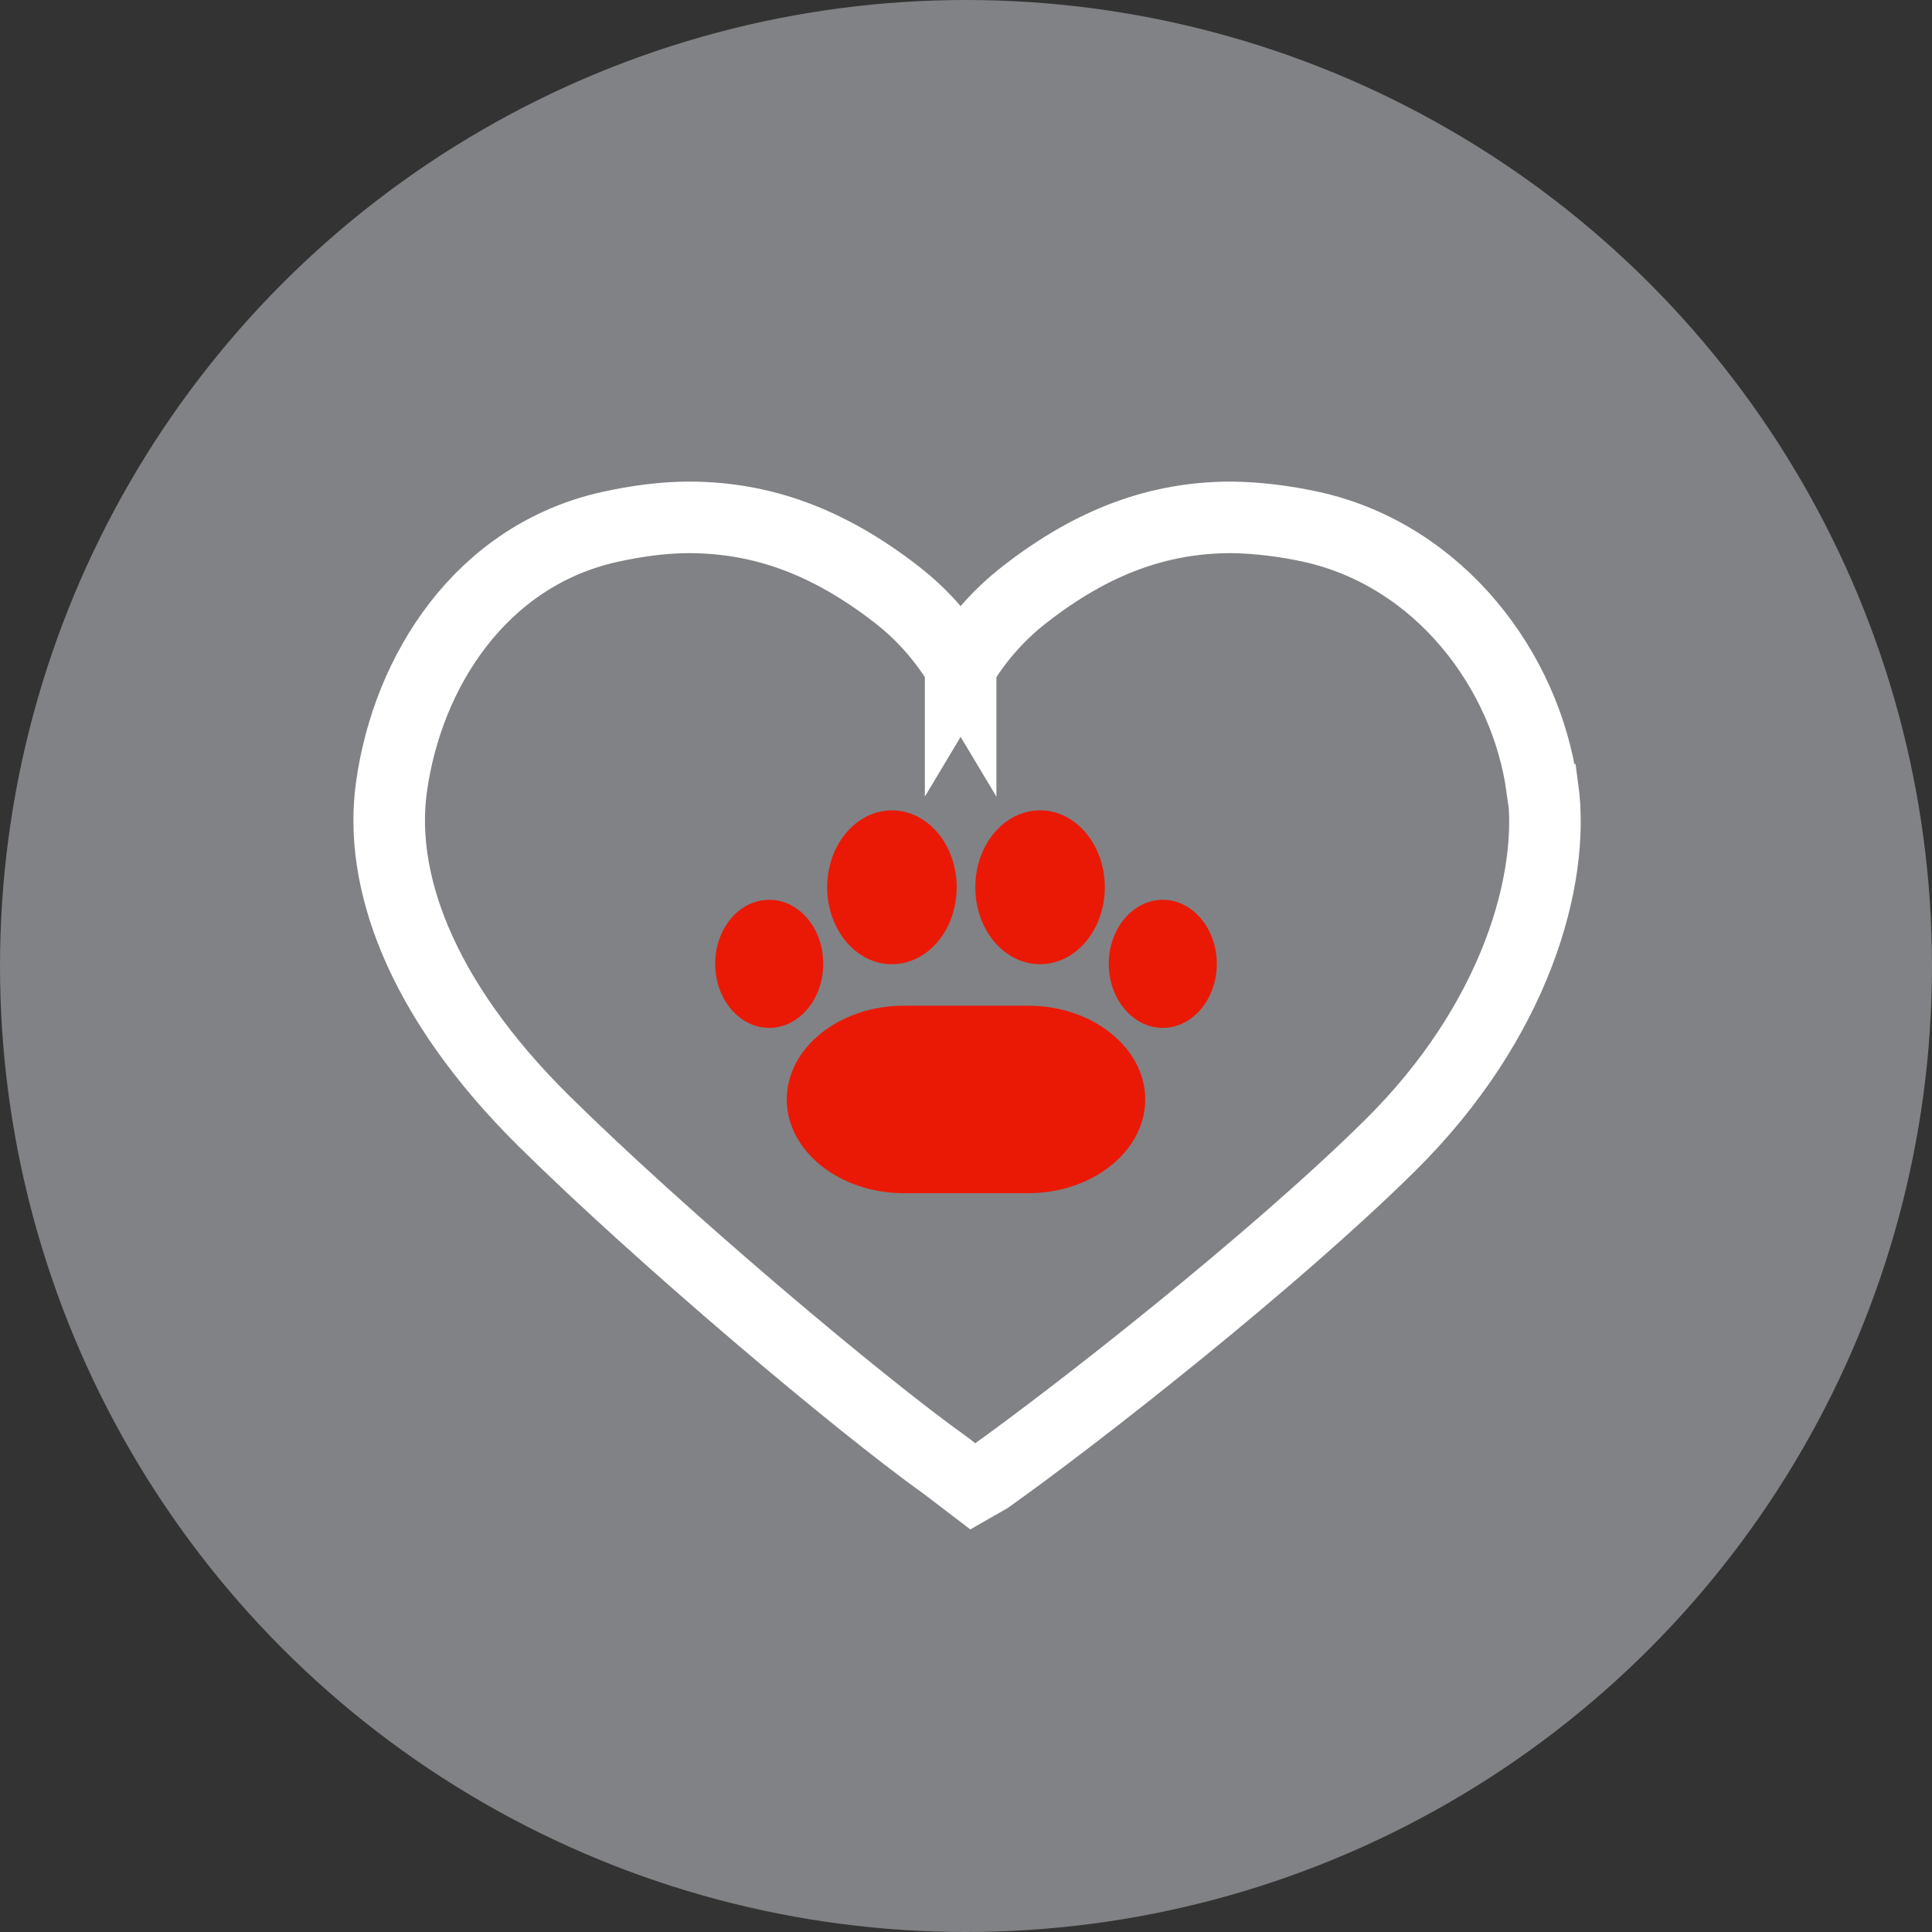
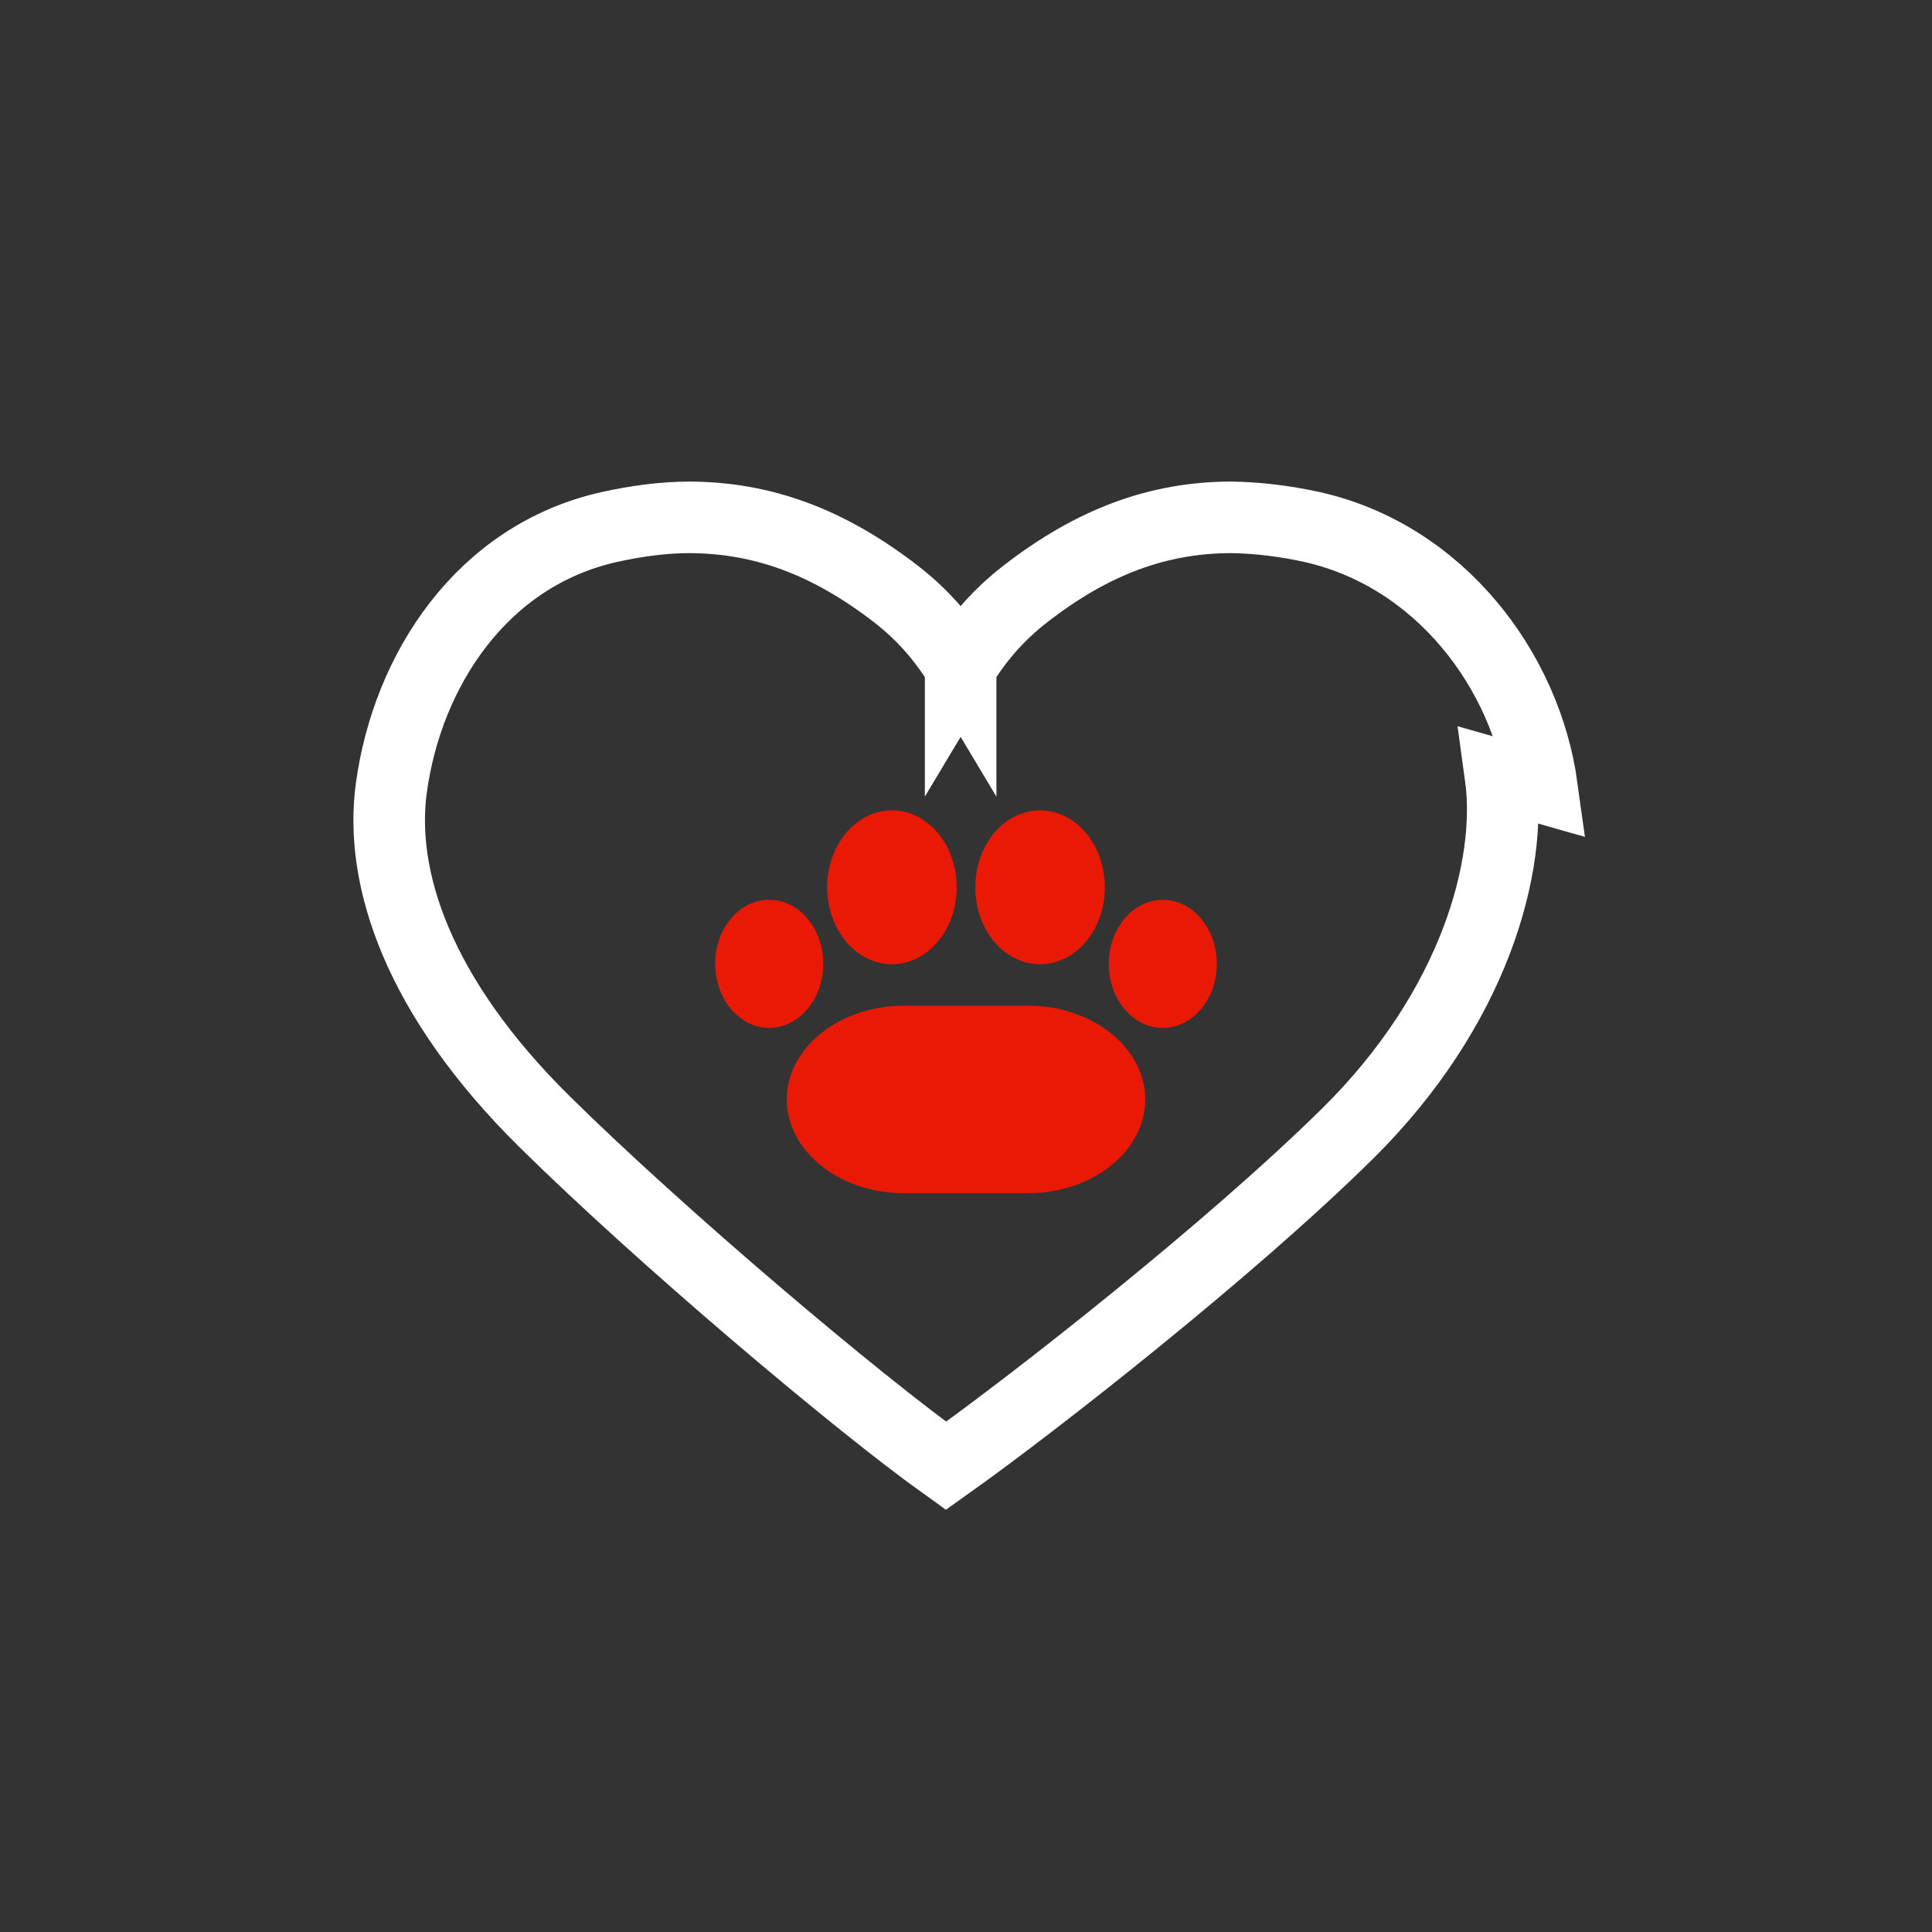
<svg xmlns="http://www.w3.org/2000/svg" id="Capa_1" data-name="Capa 1" viewBox="0 0 54 54">
  <rect x="0" y="0" width="54" height="54" fill="#333333" stroke="none" />
  <defs>
    <style>
      .cls-1 {
        fill: #818285;
      }

      .cls-2 {
        fill: #ea1906;
      }

      .cls-3 {
        fill: none;
        stroke: #fff;
        stroke-linecap: round;
        stroke-miterlimit: 10;
        stroke-width: 2px;
      }
    </style>
  </defs>
-   <circle class="cls-1" cx="27" cy="27" r="27" />
-   <path class="cls-3" d="M43.1,22.01c-.45-3.27-2.86-6.48-6.43-7.28-.77-.17-1.54-.26-2.25-.27-2.04,0-3.88.68-5.76,2.14-.83.64-1.41,1.37-1.81,2.04,0,0,0,0,0-.01,0,0,0,0,0,.01-.4-.67-.98-1.4-1.81-2.04-1.89-1.46-3.72-2.13-5.76-2.14-.72,0-1.48.1-2.25.27-3.57.8-5.64,4.01-6.09,7.28-.35,2.53.74,5.84,4.27,9.33,3.27,3.23,8.75,7.86,11.23,9.63l.76.58.42-.24c2.48-1.76,7.96-6.06,11.23-9.29,3.53-3.49,4.62-7.47,4.27-10Z" />
+   <path class="cls-3" d="M43.1,22.01c-.45-3.27-2.86-6.48-6.43-7.28-.77-.17-1.54-.26-2.25-.27-2.04,0-3.88.68-5.76,2.14-.83.64-1.41,1.37-1.81,2.04,0,0,0,0,0-.01,0,0,0,0,0,.01-.4-.67-.98-1.4-1.81-2.04-1.89-1.46-3.72-2.13-5.76-2.14-.72,0-1.48.1-2.25.27-3.57.8-5.64,4.01-6.09,7.28-.35,2.53.74,5.84,4.27,9.33,3.27,3.23,8.75,7.86,11.23,9.63c2.48-1.76,7.96-6.06,11.23-9.29,3.53-3.49,4.62-7.47,4.27-10Z" />
  <g>
    <path class="cls-2" d="M32.01,30.73c0,1.44-1.47,2.62-3.27,2.62h-3.48c-1.8,0-3.27-1.18-3.27-2.62s1.47-2.62,3.27-2.62h3.48c1.8,0,3.27,1.18,3.27,2.62Z" />
    <path class="cls-2" d="M26.74,24.8c0,1.19-.81,2.15-1.81,2.15s-1.81-.96-1.81-2.15.81-2.15,1.81-2.15,1.81.96,1.81,2.15Z" />
    <path class="cls-2" d="M23.01,26.94c0,.99-.68,1.79-1.51,1.79s-1.51-.8-1.51-1.79.67-1.79,1.51-1.79,1.51.8,1.51,1.79Z" />
    <path class="cls-2" d="M27.26,24.8c0,1.19.81,2.15,1.81,2.15s1.81-.96,1.81-2.15-.81-2.15-1.81-2.15-1.81.96-1.81,2.15Z" />
    <path class="cls-2" d="M30.99,26.94c0,.99.68,1.79,1.51,1.79s1.51-.8,1.51-1.79-.68-1.79-1.51-1.79-1.51.8-1.51,1.79Z" />
  </g>
</svg>